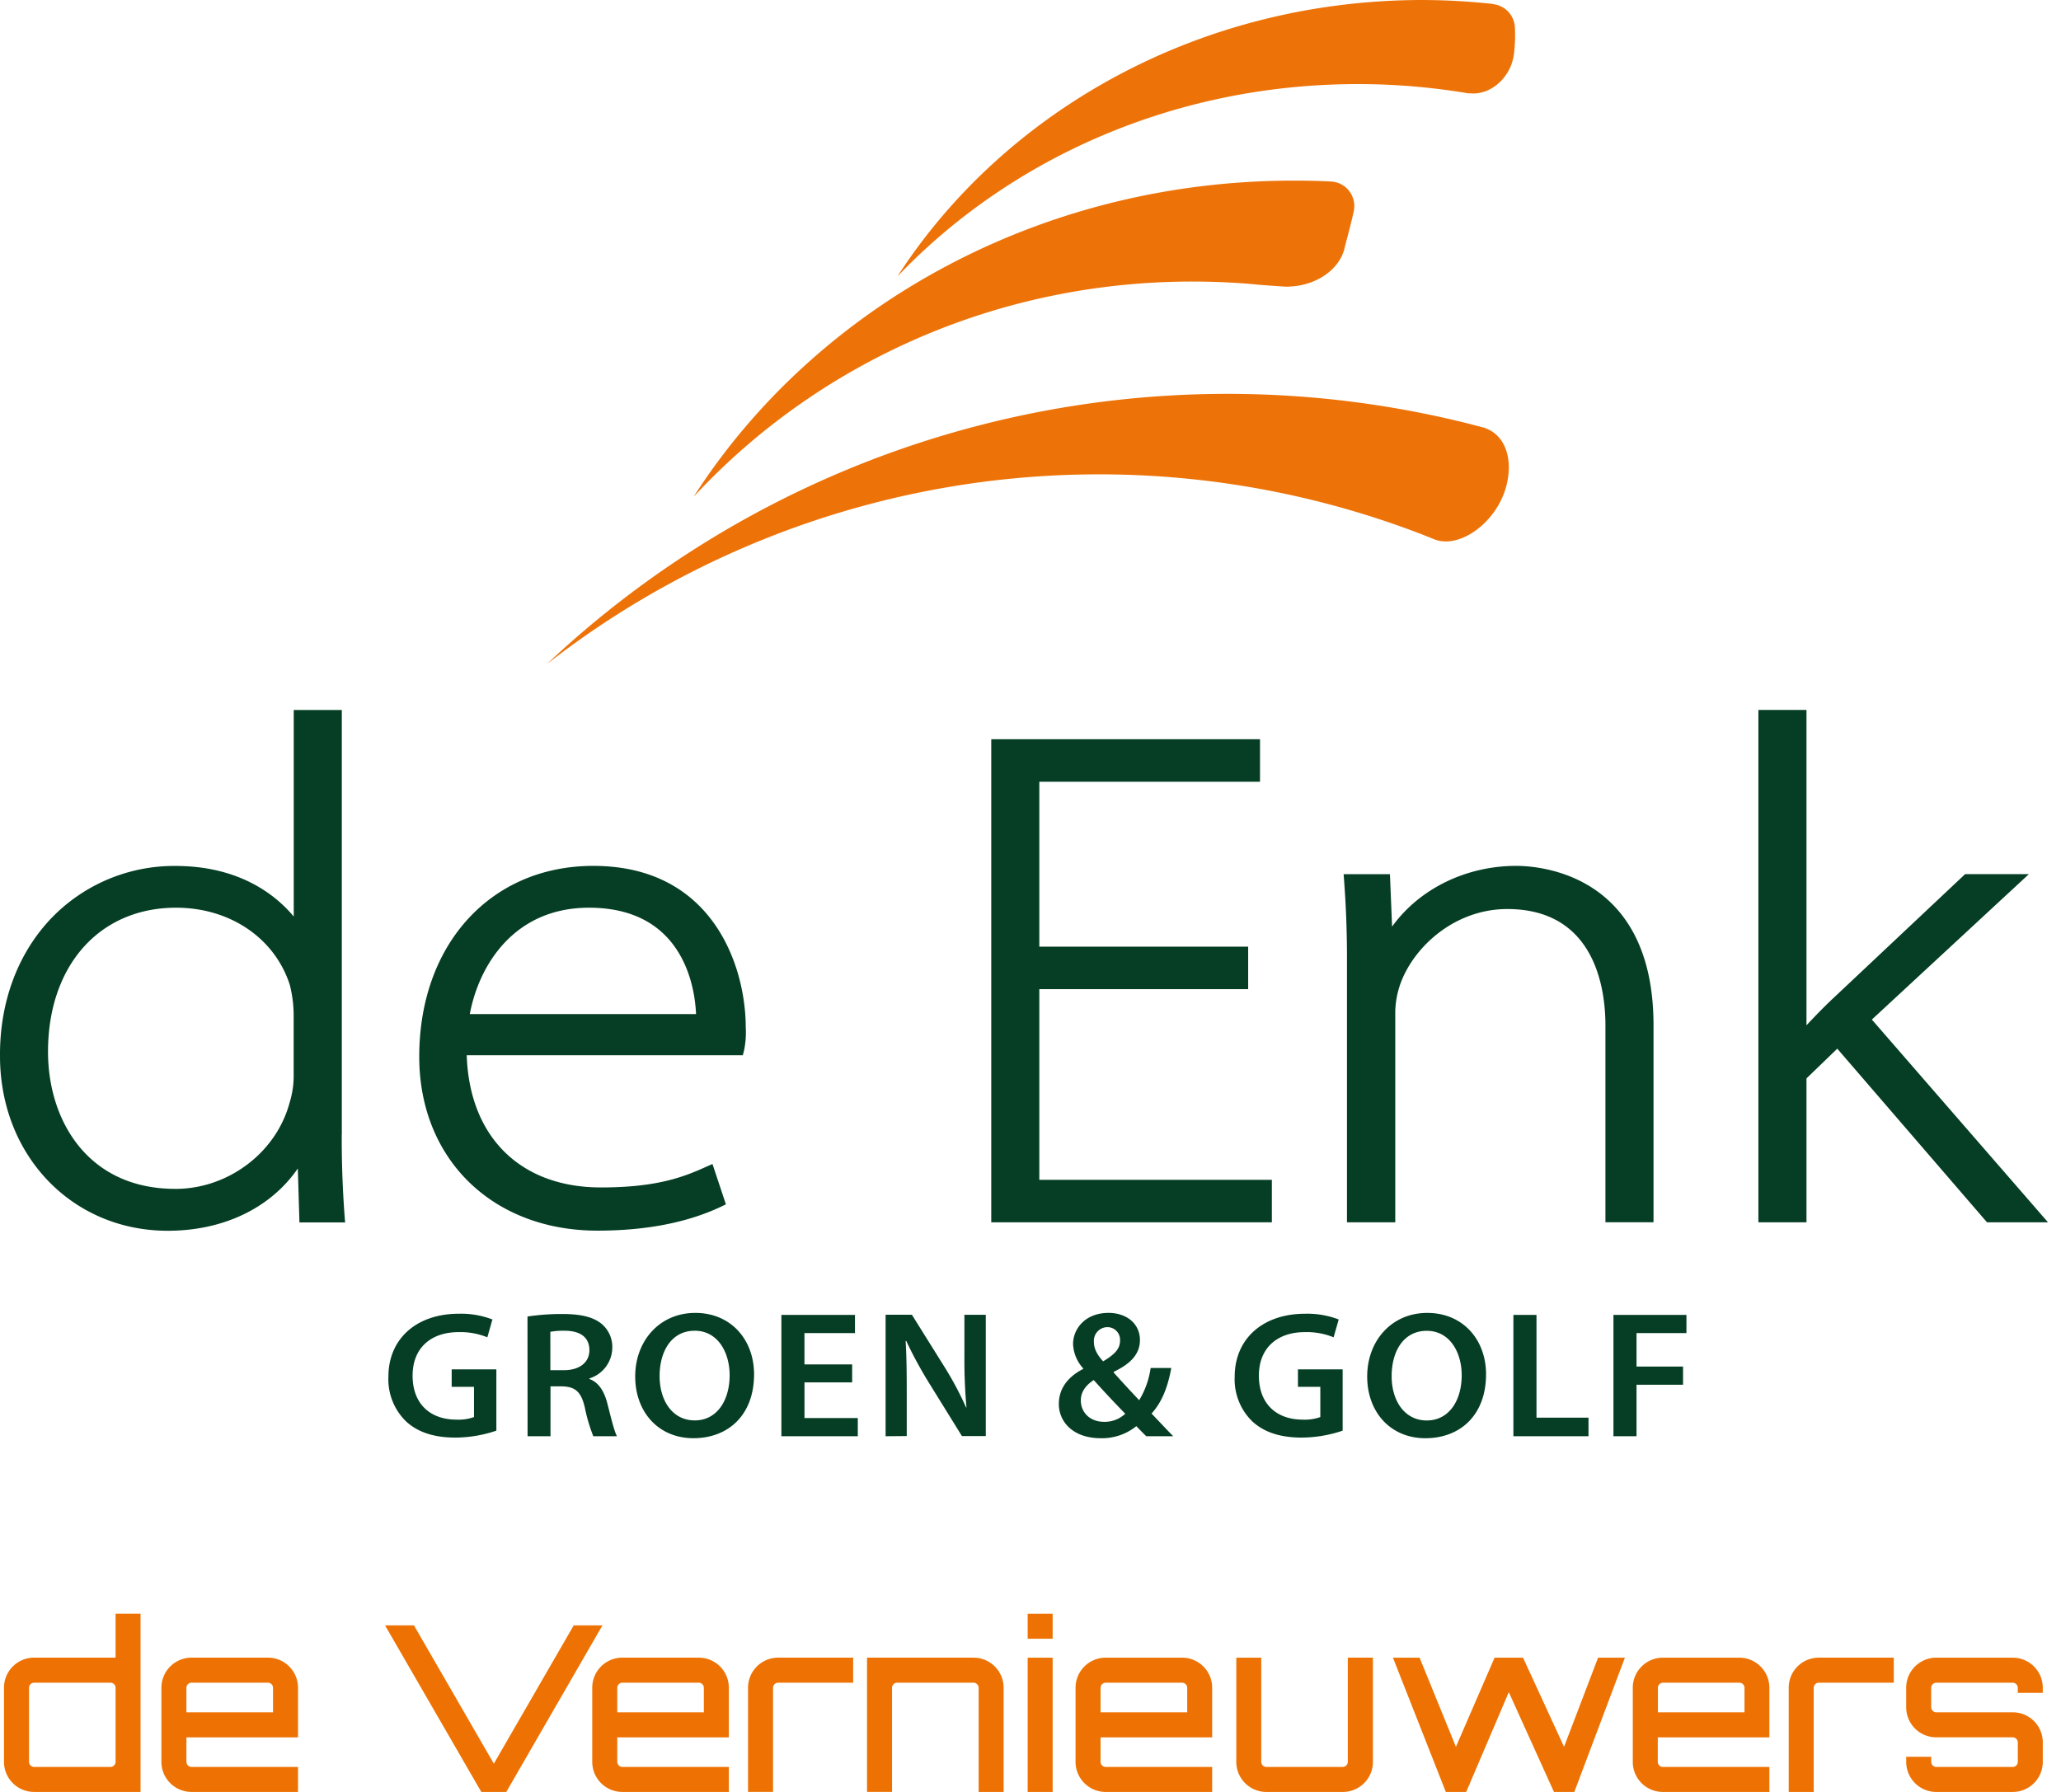
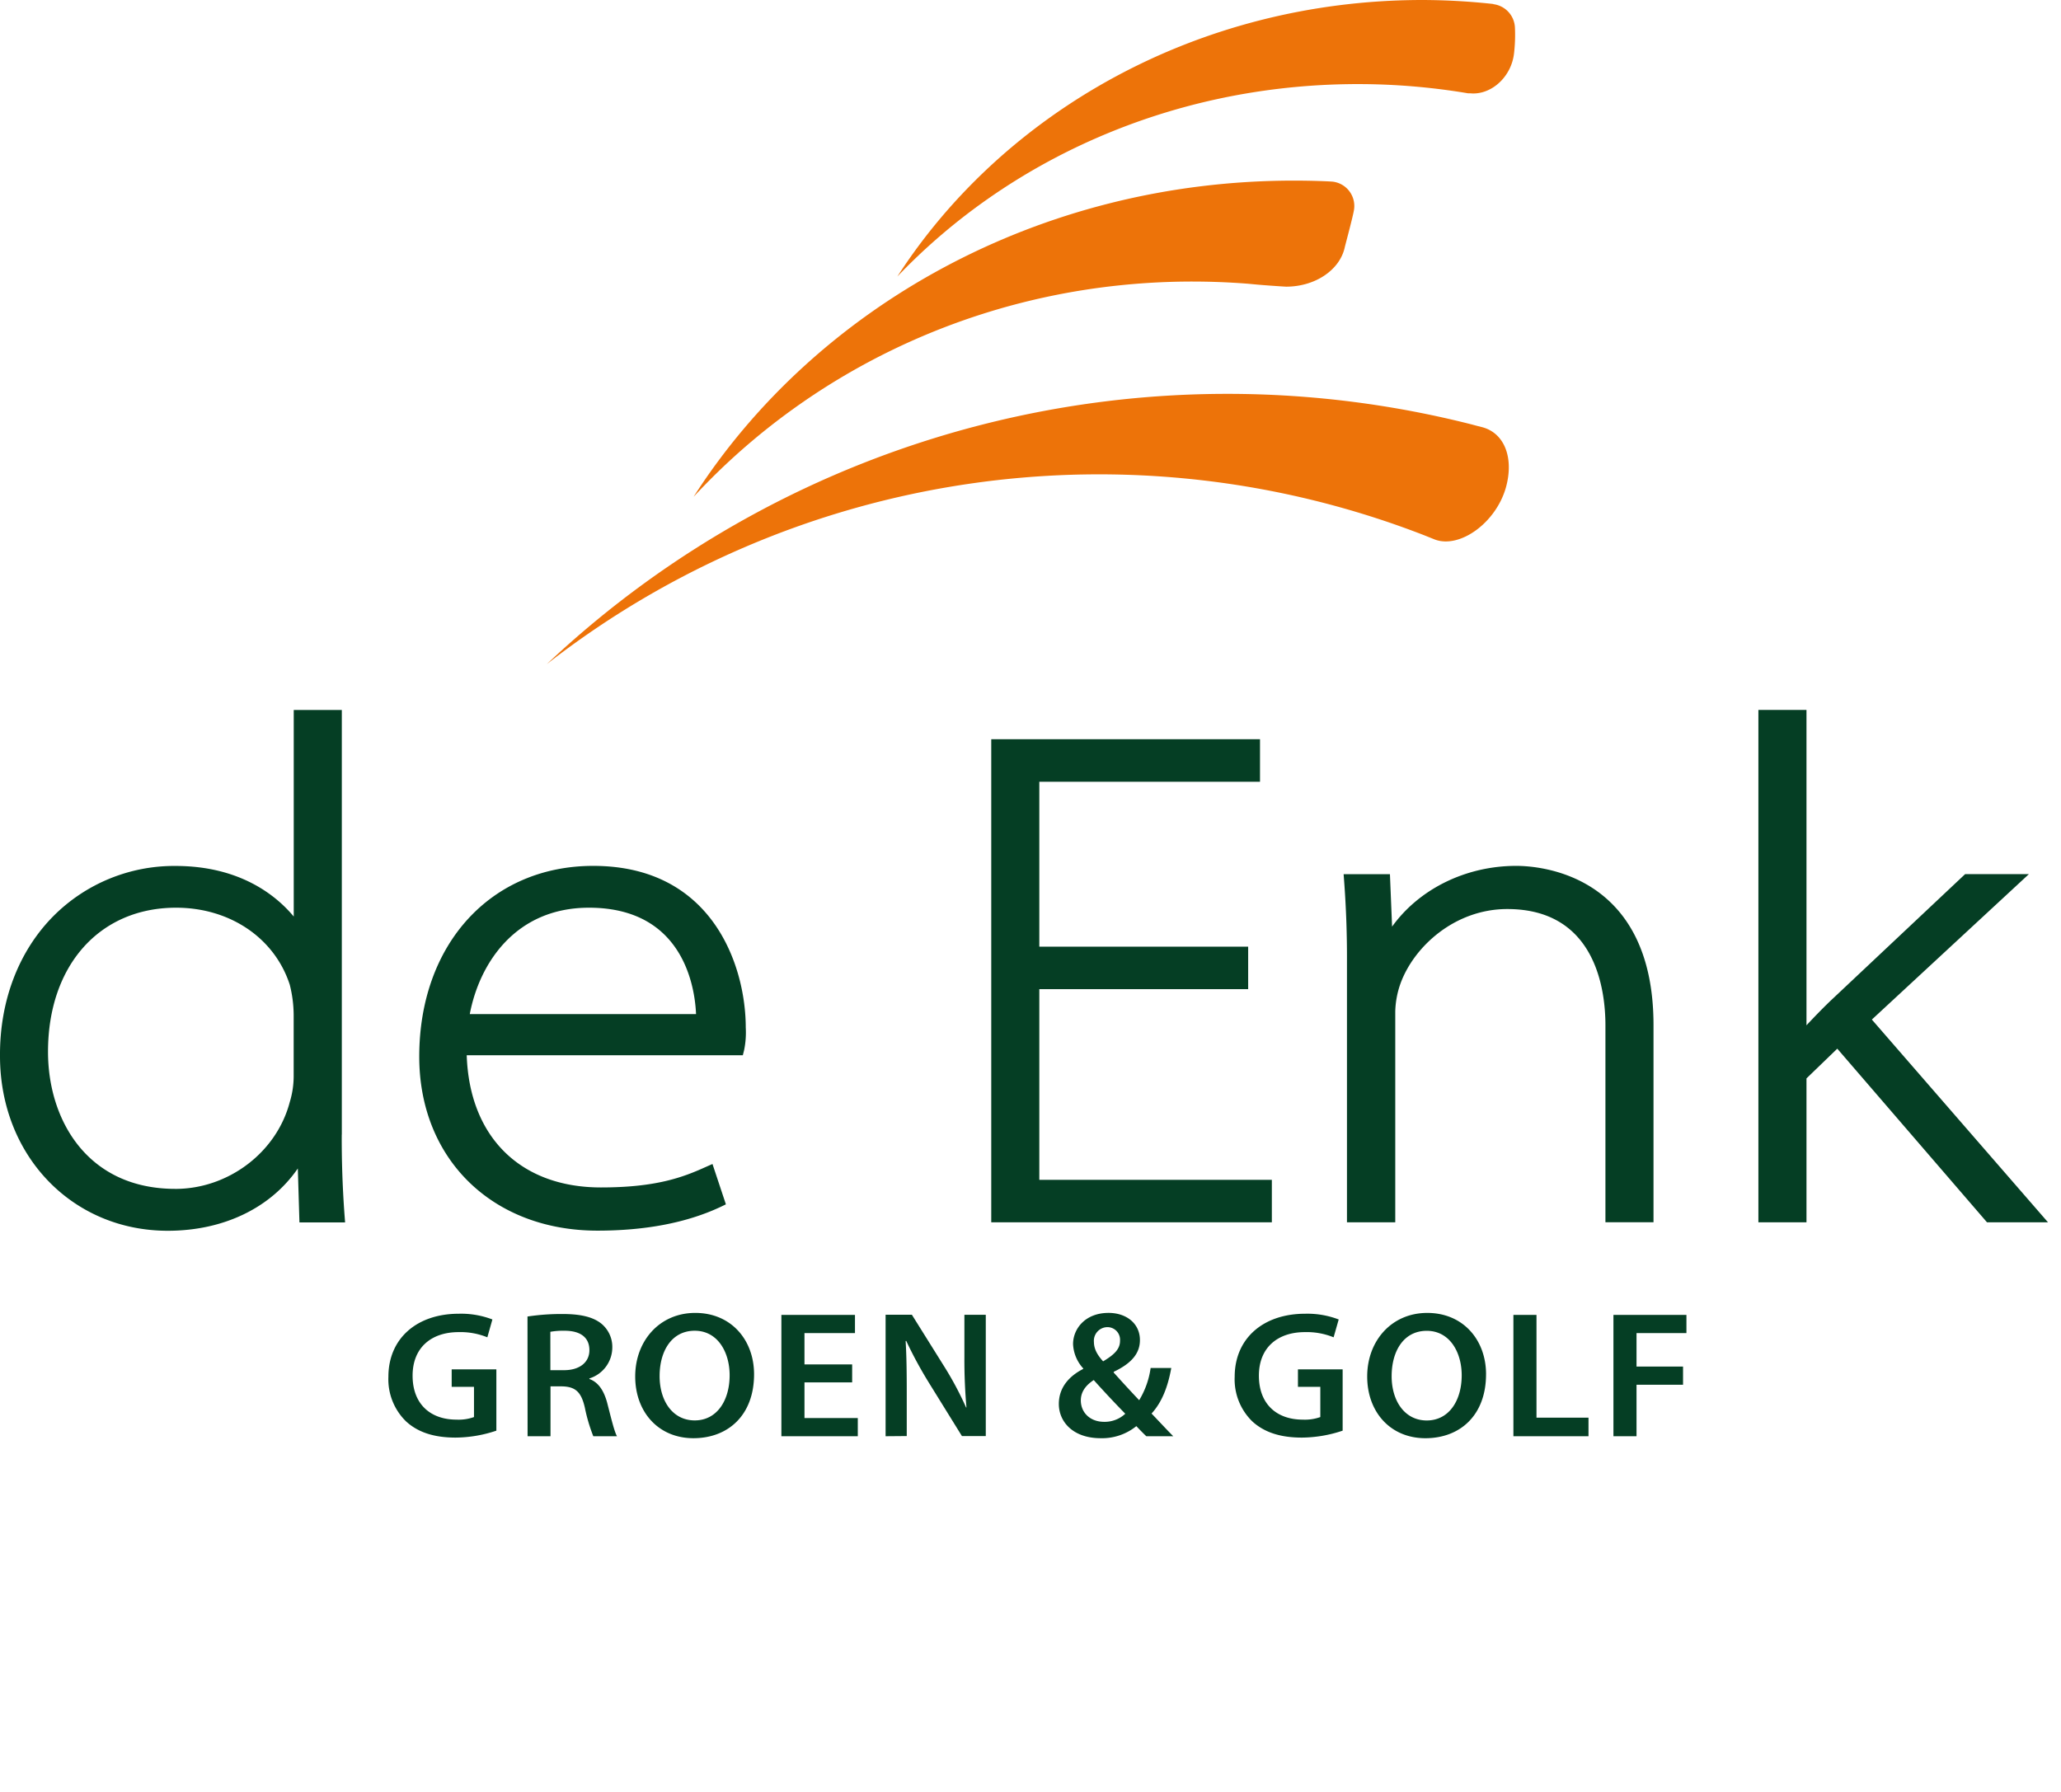
<svg xmlns="http://www.w3.org/2000/svg" width="115" height="100" fill="none">
-   <path fill="#ED7203" d="M6.449 90.054v2.453H1.903a1.677 1.677 0 0 0-1.68 1.673v4.14A1.677 1.677 0 0 0 1.896 100h5.946v-9.946H6.45Zm-4.546 8.551a.287.287 0 0 1-.284-.285v-4.134a.287.287 0 0 1 .284-.282h4.26a.287.287 0 0 1 .286.282v4.134a.287.287 0 0 1-.285.285H1.903Zm13.046-6.098h-4.263a1.68 1.68 0 0 0-1.68 1.675v4.138c0 .926.75 1.678 1.676 1.68h5.947v-1.395h-5.943a.287.287 0 0 1-.284-.285v-1.364h6.227v-2.77c0-.926-.75-1.678-1.675-1.679h-.005m-4.547 3.05v-1.37a.287.287 0 0 1 .284-.283h4.263a.287.287 0 0 1 .285.282v1.37h-4.832Zm17.154 2.866-4.457-7.716h-1.613l5.37 9.293h1.395l5.364-9.293h-1.603l-4.456 7.716Zm11.432-5.916h-4.26a1.678 1.678 0 0 0-1.682 1.673v4.14a1.678 1.678 0 0 0 1.675 1.68h5.947v-1.394h-5.94a.288.288 0 0 1-.285-.285v-1.365h6.225v-2.77a1.675 1.675 0 0 0-1.671-1.679h-.008m-4.546 3.05v-1.37a.288.288 0 0 1 .284-.283h4.261a.287.287 0 0 1 .285.282v1.37h-4.83Zm8.976-3.05a1.68 1.68 0 0 0-1.68 1.675v5.817h1.396v-5.813a.287.287 0 0 1 .284-.282h4.186v-1.397H43.42Zm10.9 0h-5.94v7.492h1.395v-5.813a.288.288 0 0 1 .285-.282h4.263a.287.287 0 0 1 .284.282V100H56v-5.813c0-.926-.749-1.678-1.676-1.679h-.003M57.342 100h1.394v-7.49h-1.394V100Zm0-8.55h1.394v-1.395h-1.394v1.395Zm8.617 1.058h-4.265a1.68 1.68 0 0 0-1.68 1.675v4.138c0 .926.75 1.678 1.676 1.68h5.947v-1.395h-5.943a.287.287 0 0 1-.284-.285v-1.364h6.227v-2.77a1.677 1.677 0 0 0-1.675-1.679h-.005m-4.547 3.05v-1.37a.287.287 0 0 1 .284-.283h4.265a.287.287 0 0 1 .285.282v1.37H61.41Zm13.795-3.05v5.813a.287.287 0 0 1-.284.285H70.66a.287.287 0 0 1-.284-.285v-5.813h-1.393v5.813a1.678 1.678 0 0 0 1.675 1.68h4.267a1.678 1.678 0 0 0 1.682-1.674v-5.82h-1.401v.001Zm13.965 0-1.899 4.975-2.288-4.975h-1.588l-2.157 4.975-2.028-4.975h-1.486l2.95 7.492H81.8l-.015-.012.027.013 2.376-5.568 2.52 5.567h1.137l2.822-7.492H89.17Zm7.885 0h-4.269a1.68 1.68 0 0 0-1.68 1.675v4.138a1.677 1.677 0 0 0 1.676 1.68h5.946v-1.395h-5.942a.287.287 0 0 1-.285-.285v-1.364h6.227v-2.77a1.677 1.677 0 0 0-1.675-1.679h-.004m-4.541 3.05v-1.37a.288.288 0 0 1 .285-.283h4.263a.286.286 0 0 1 .284.282v1.37h-4.832Zm8.978-3.05a1.675 1.675 0 0 0-1.679 1.671V100h1.395v-5.813a.287.287 0 0 1 .285-.283h4.182v-1.397h-4.182Zm12.498 1.68a1.678 1.678 0 0 0-1.675-1.68h-4.268c-.926 0-1.678.749-1.679 1.675v1.091a1.677 1.677 0 0 0 1.676 1.678h4.267a.288.288 0 0 1 .285.285v1.085a.288.288 0 0 1-.285.285h-4.263a.287.287 0 0 1-.284-.285v-.285h-1.395v.285a1.678 1.678 0 0 0 1.675 1.679h4.267a1.677 1.677 0 0 0 1.679-1.676v-1.088a1.675 1.675 0 0 0-1.671-1.68h-4.272a.286.286 0 0 1-.284-.283v-1.087a.288.288 0 0 1 .284-.282h4.263a.287.287 0 0 1 .285.282v.285h1.395v-.285Z" />
  <path fill="#053E24" d="M9.785 66.346c-4.908 0-7.106-3.843-7.106-7.65 0-4.81 2.871-8.041 7.144-8.041 3.011 0 5.503 1.695 6.346 4.301a7.01 7.01 0 0 1 .217 1.718v3.304a5 5 0 0 1-.22 1.532c-.737 2.802-3.426 4.837-6.381 4.837m9.288-3.031V39.62H16.39v11.528c-.957-1.151-2.973-2.823-6.601-2.823-2.55-.019-5 .987-6.801 2.79C1.04 53.077-.02 55.852 0 58.932c0 5.561 4.032 9.752 9.361 9.752 3.117 0 5.743-1.278 7.257-3.477l.09 3.011h2.548l-.032-.418a57.624 57.624 0 0 1-.155-4.478m13.794-12.667c1.814 0 3.255.528 4.277 1.57 1.41 1.436 1.66 3.465 1.698 4.368H26.213c.536-2.833 2.548-5.938 6.652-5.938m.24-2.334c-5.72 0-9.712 4.378-9.712 10.645 0 5.718 4.09 9.711 9.946 9.711 2.68 0 4.984-.443 6.853-1.318l.312-.149-.749-2.253-.403.179c-1.266.572-2.76 1.13-5.822 1.13-4.495 0-7.337-2.82-7.488-7.377h15.406l.074-.294c.084-.414.113-.838.089-1.26 0-3.348-1.792-9.014-8.509-9.014m24.89 6.878h11.653v-2.371H57.992v-9.203h12.314v-2.373H55.31v26.96h15.657V65.84H57.992V55.2ZM84.6 48.321c-2.822 0-5.423 1.3-6.924 3.39l-.12-2.925h-2.584l.031.42a57.11 57.11 0 0 1 .155 4.476v14.53h2.695V56.44a4.99 4.99 0 0 1 .287-1.54c.747-2.073 3.037-4.17 5.964-4.17 4.942 0 5.476 4.534 5.476 6.484V68.21h2.683V57.216c0-8.466-6.375-8.895-7.659-8.895m19.842 8.577 8.764-8.118h-3.558l-7.377 6.942c-.433.403-.995.98-1.477 1.496V39.619h-2.683v28.593h2.683v-8.03l1.719-1.66 8.354 9.69h3.404l-9.829-11.315Zm-76.75 22.941c-.732.25-1.5.38-2.273.387-1.196 0-2.097-.29-2.765-.903a3.28 3.28 0 0 1-.986-2.491c0-2.142 1.592-3.518 3.928-3.518a4.891 4.891 0 0 1 1.875.32l-.282.996a3.962 3.962 0 0 0-1.603-.29c-1.51 0-2.568.852-2.568 2.43 0 1.578.986 2.454 2.453 2.454.33.016.662-.033.973-.144v-1.686h-1.245v-.975h2.493v3.42Zm3.014-3.375h.766c.869 0 1.411-.443 1.411-1.116 0-.744-.544-1.085-1.383-1.085a4.083 4.083 0 0 0-.796.059l.002 2.142Zm-1.278-2.995a12.766 12.766 0 0 1 1.949-.14c1.008 0 1.707.16 2.18.543.4.334.624.834.604 1.357a1.815 1.815 0 0 1-1.278 1.695v.032c.504.181.806.653.986 1.304.219.845.403 1.628.554 1.89h-1.322a9.355 9.355 0 0 1-.472-1.597c-.202-.885-.534-1.166-1.266-1.186h-.65v2.784h-1.279l-.005-6.682Zm7.373 3.325c0 1.378.722 2.473 1.96 2.473 1.237 0 1.947-1.108 1.947-2.522 0-1.276-.66-2.482-1.948-2.482-1.288 0-1.959 1.135-1.959 2.531Zm5.27-.1c0 2.272-1.438 3.566-3.385 3.566-1.946 0-3.247-1.456-3.247-3.445 0-1.989 1.362-3.547 3.352-3.547 1.99 0 3.28 1.497 3.28 3.427m5.475.45h-2.662v1.99h2.975v1.016H43.6v-6.773h4.106v1.016h-2.818v1.748h2.661v1.003Zm1.864 3.006v-6.78h1.467l1.814 2.902c.456.728.86 1.487 1.21 2.271h.022a30.009 30.009 0 0 1-.115-2.821v-2.351h1.193v6.77h-1.33l-1.842-2.974a23.125 23.125 0 0 1-1.268-2.34l-.032.01c.052.874.062 1.767.062 2.884v2.418l-1.181.01v.001Zm11.624-5.265c0 .403.202.744.514 1.085.605-.363.943-.673.943-1.146a.705.705 0 0 0-.703-.763.763.763 0 0 0-.754.824Zm1.75 4.009a60.97 60.97 0 0 1-1.76-1.88c-.334.22-.72.572-.72 1.136 0 .67.51 1.195 1.297 1.195a1.68 1.68 0 0 0 1.183-.451m1.175 1.256c-.18-.171-.347-.341-.557-.564a3.039 3.039 0 0 1-1.991.673c-1.56 0-2.334-.933-2.334-1.91 0-.902.554-1.545 1.36-1.956v-.03a2.139 2.139 0 0 1-.566-1.357c0-.845.672-1.74 1.981-1.74.996 0 1.75.593 1.75 1.517 0 .704-.419 1.276-1.457 1.768l-.01.04a77.276 77.276 0 0 0 1.425 1.548c.333-.55.55-1.161.639-1.798h1.152c-.189 1.043-.513 1.899-1.1 2.542.387.402.774.824 1.21 1.266h-1.502v.001Zm10.953-.312c-.732.25-1.5.38-2.273.387-1.194 0-2.095-.29-2.766-.903a3.274 3.274 0 0 1-.984-2.491c0-2.141 1.593-3.518 3.93-3.518a4.887 4.887 0 0 1 1.874.32l-.284.996a3.96 3.96 0 0 0-1.603-.29c-1.508 0-2.566.852-2.566 2.43 0 1.578.986 2.454 2.451 2.454a2.57 2.57 0 0 0 .976-.144v-1.686h-1.248v-.975h2.494v3.42Zm2.735-3.04c0 1.376.724 2.471 1.96 2.471s1.949-1.106 1.949-2.522c0-1.276-.661-2.481-1.95-2.481-1.287 0-1.959 1.13-1.959 2.532Zm5.267-.105c0 2.272-1.435 3.566-3.384 3.566-1.948 0-3.247-1.456-3.247-3.445 0-1.989 1.36-3.547 3.352-3.547 1.992 0 3.28 1.497 3.28 3.427m1.525-3.317h1.289v5.737h2.902v1.036h-4.19v-6.773Zm5.582 0H94.1v1.016h-2.785v1.869h2.596v1.013h-2.596v2.875h-1.288v-6.773Z" />
  <path fill="#ED7309" d="M83.321.232a1.378 1.378 0 0 1 1.21 1.319c.022.486.003.974-.054 1.457-.038.3-.126.59-.262.86-.46.91-1.353 1.427-2.188 1.338h-.118a37.018 37.018 0 0 0-6.778-.508c-9.995.17-18.919 4.296-25.061 10.734C56.017 6.218 66.853.042 79.264 0c1.358 0 2.715.075 4.065.223" />
  <path fill="#ED7309" d="M38.712 27.706c6.77-10.552 19.23-17.627 33.484-17.627.673 0 1.336.015 1.992.046l.172.012a1.368 1.368 0 0 1 1.193 1.56c-.057.379-.486 1.96-.518 2.106-.269 1.248-1.633 2.195-3.276 2.195 0 0-.707-.04-1.566-.112l-.568-.053a40.244 40.244 0 0 0-3.088-.121c-11.058 0-20.99 4.636-27.817 11.993" />
  <path fill="#ED7309" d="M82.366 23.75a55.338 55.338 0 0 0-51.858 13.315A50.117 50.117 0 0 1 79.44 29.86l.625.25c1.389.516 3.395-.926 3.957-2.889.46-1.624-.046-3.056-1.335-3.386-1.1-.28-.213-.056-.32-.085Z" />
</svg>